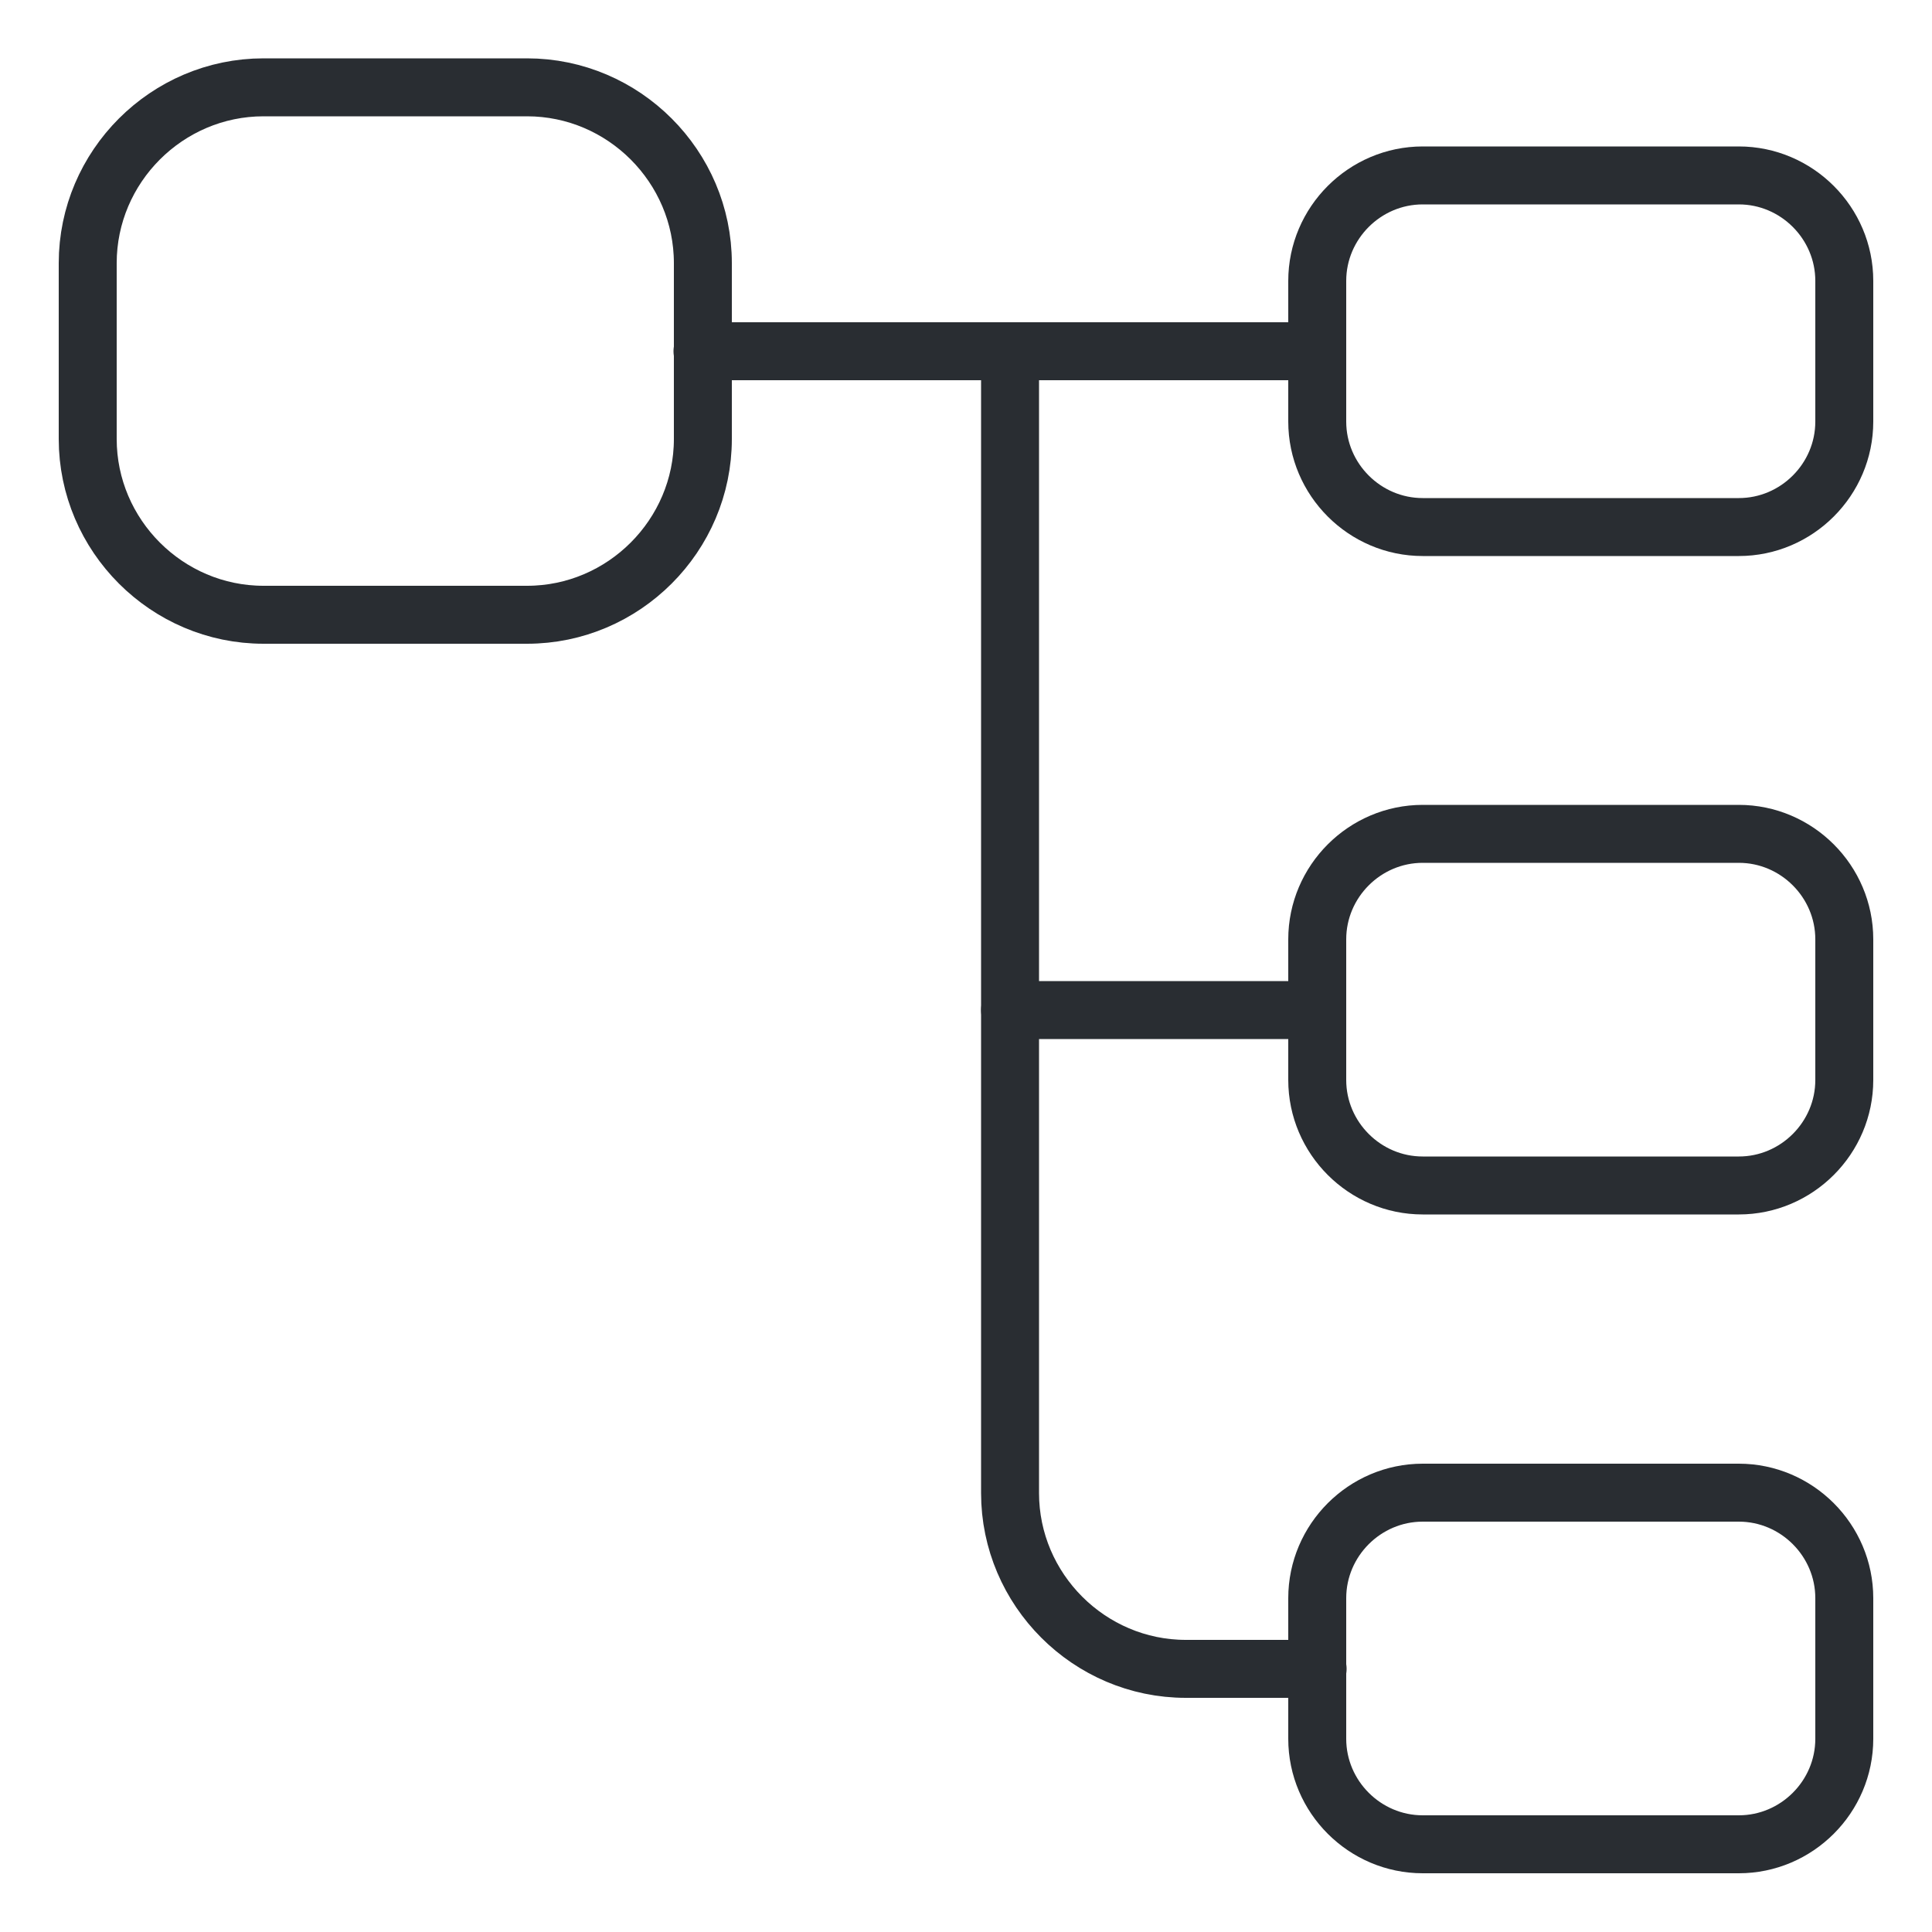
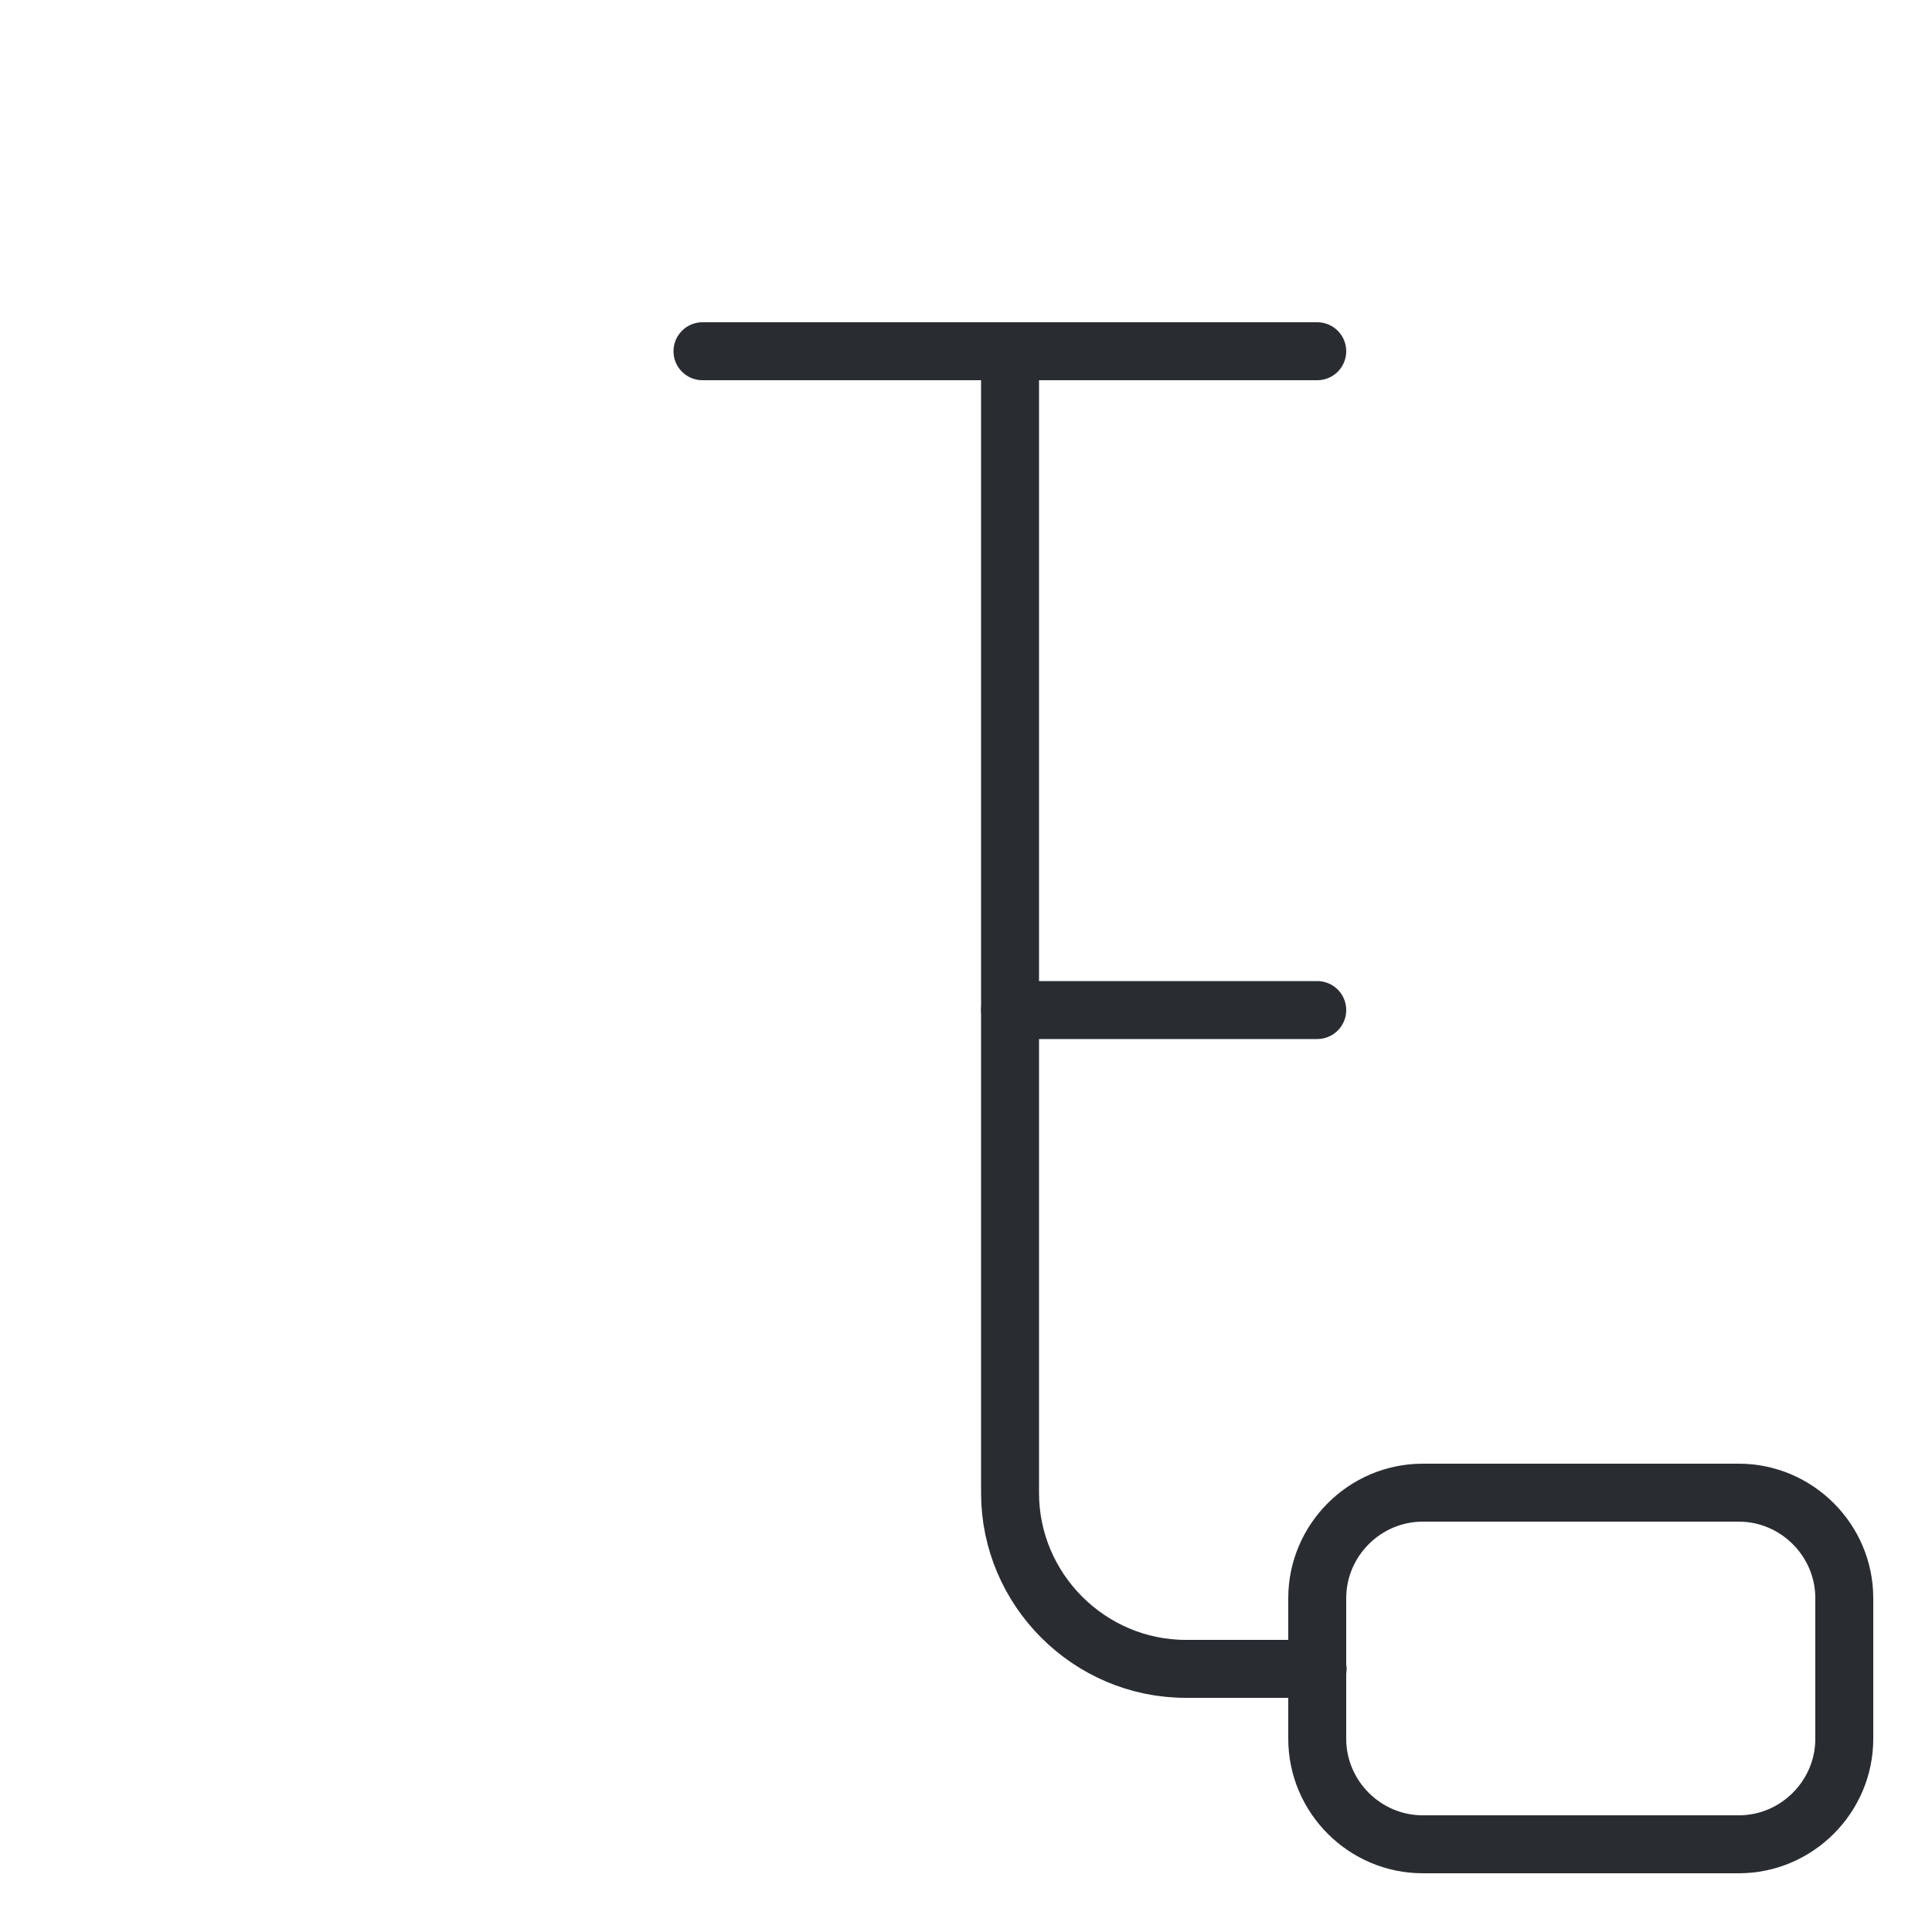
<svg xmlns="http://www.w3.org/2000/svg" id="Ebene_1" data-name="Ebene 1" viewBox="0 0 50 50">
  <defs>
    <style>
      .cls-1, .cls-2 {
        fill: none;
      }

      .cls-2 {
        stroke: #292d32;
        stroke-linecap: round;
        stroke-linejoin: round;
        stroke-width: 1.5px;
      }

      .cls-3 {
        clip-path: url(#clippath);
      }
    </style>
    <clipPath id="clippath">
      <rect class="cls-1" width="50" height="50" />
    </clipPath>
  </defs>
  <g class="cls-3">
    <g>
-       <path class="cls-2" d="M6.82,15.91c-2.5,0-4.55-2.05-4.55-4.55v-4.55c0-2.5,2.05-4.55,4.55-4.55h6.82c2.5,0,4.55,2.05,4.55,4.55v4.55c0,2.5-2.05,4.55-4.55,4.55h-6.82Z" />
-       <path class="cls-2" d="M36.82,13.64c-1.5,0-2.73-1.23-2.73-2.73v-3.64c0-1.5,1.23-2.73,2.73-2.73h8.18c1.5,0,2.73,1.23,2.73,2.73v3.64c0,1.5-1.23,2.73-2.73,2.73,0,0-8.18,0-8.18,0Z" />
-       <path class="cls-2" d="M36.82,30.68c-1.5,0-2.73-1.23-2.73-2.73v-3.64c0-1.5,1.23-2.73,2.73-2.73h8.18c1.5,0,2.73,1.23,2.73,2.73v3.64c0,1.5-1.23,2.73-2.73,2.73h-8.18Z" />
      <path class="cls-2" d="M18.18,9.09h15.91" />
      <path class="cls-2" d="M26.14,9.09v29.55c0,2.5,2.05,4.55,4.55,4.55h3.41" />
      <path class="cls-2" d="M26.14,26.14h7.95" />
      <path class="cls-2" d="M36.82,47.73c-1.5,0-2.73-1.23-2.73-2.73v-3.64c0-1.5,1.23-2.73,2.73-2.73h8.18c1.5,0,2.73,1.23,2.73,2.73v3.64c0,1.5-1.23,2.73-2.73,2.73h-8.18Z" />
    </g>
  </g>
</svg>